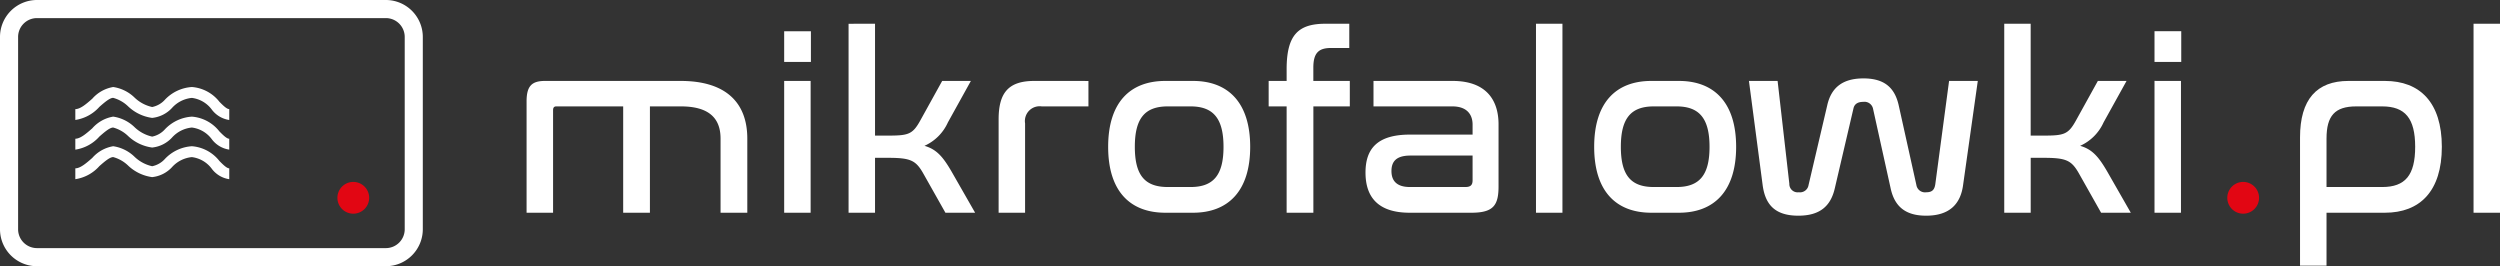
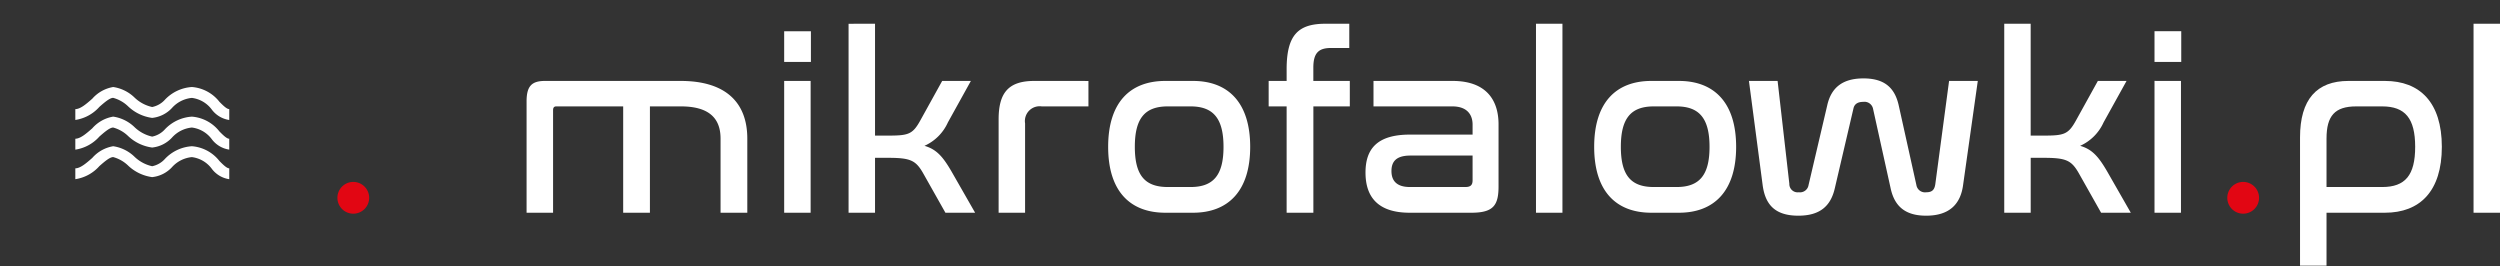
<svg xmlns="http://www.w3.org/2000/svg" width="280.442" height="29.863" viewBox="0 0 280.442 29.863">
  <rect x="0" y="0" width="280.442" height="29.863" fill="#333333" stroke="none" />
  <g id="Group_32" data-name="Group 32" transform="translate(-77.058 -49.137)">
    <path id="Path_70" data-name="Path 70" d="M4.2-14.784c-1.484,0-2.072.56-2.072,2.3V0H5.1V-11.508c0-.28.112-.42.364-.42h7.5V0h3V-11.928h3.472c3.108,0,4.452,1.288,4.452,3.612V0h3V-8.316c0-4.088-2.464-6.468-7.476-6.468Zm26.824,0V0h2.968V-14.784Zm0-5.572v3.444h3v-3.444Zm7.224-.84V0h2.968V-6.16h1.372c2.6,0,3.192.252,4.06,1.792L49.112,0h3.332l-2.66-4.648c-.9-1.54-1.624-2.464-3.024-2.856a5.231,5.231,0,0,0,2.632-2.632l2.576-4.648h-3.22l-2.464,4.452c-.868,1.568-1.344,1.68-3.7,1.68H41.216V-21.2ZM59.08-14.784c-2.912,0-4,1.344-4,4.312V0h2.968V-10.024a1.658,1.658,0,0,1,1.9-1.9h5.208v-2.856Zm14.7,0c-3.948,0-6.412,2.408-6.412,7.392S69.832,0,73.78,0h3.108C80.808,0,83.3-2.408,83.3-7.392s-2.492-7.392-6.412-7.392Zm2.828,2.856c2.548,0,3.7,1.344,3.7,4.536s-1.148,4.508-3.7,4.508H74.06c-2.576,0-3.7-1.316-3.7-4.508s1.12-4.536,3.7-4.536Zm8.764-2.856v2.856h2.016V0h3V-11.928h4.088v-2.856H90.384v-1.484c0-1.652.588-2.212,1.988-2.212h2.044V-21.2h-2.66c-3.052,0-4.368,1.232-4.368,5.1v1.316Zm11.76,0v2.856h8.848c1.624,0,2.268.9,2.268,2.044v1.12H101.22c-3.64,0-4.984,1.568-4.984,4.256,0,2.8,1.456,4.508,4.956,4.508h6.916c2.492,0,3.052-.84,3.052-2.968V-9.912c0-2.8-1.456-4.872-5.152-4.872Zm10.3,11.9H101.22c-1.484,0-2.072-.7-2.072-1.792s.56-1.736,2.128-1.736h6.972V-3.64C108.248-3.108,108.024-2.884,107.436-2.884ZM115.36-21.2V0h2.968V-21.2ZM128.3-14.784c-3.948,0-6.412,2.408-6.412,7.392S124.348,0,128.3,0H131.4c3.92,0,6.412-2.408,6.412-7.392s-2.492-7.392-6.412-7.392Zm2.828,2.856c2.548,0,3.7,1.344,3.7,4.536s-1.148,4.508-3.7,4.508h-2.548c-2.576,0-3.7-1.316-3.7-4.508s1.12-4.536,3.7-4.536Zm8.12-2.856,1.54,11.7c.28,2.044,1.26,3.416,4,3.416,2.352,0,3.612-1.008,4.088-3.052l2.1-8.988c.112-.5.5-.728,1.092-.728a.983.983,0,0,1,1.092.728l1.988,8.988c.448,2.044,1.68,3.052,3.976,3.052,2.688,0,3.864-1.372,4.144-3.416l1.652-11.7H161.7L160.16-3.248c-.084.644-.336.952-1.008.952a.979.979,0,0,1-1.12-.812l-1.988-8.96c-.448-1.96-1.6-3-3.948-3s-3.612,1.036-4.06,3l-2.1,8.96a.967.967,0,0,1-1.092.812.93.93,0,0,1-1.064-.952l-1.316-11.536ZM167.888-21.2V0h2.968V-6.16h1.372c2.6,0,3.192.252,4.06,1.792L178.752,0h3.332l-2.66-4.648c-.9-1.54-1.624-2.464-3.024-2.856a5.231,5.231,0,0,0,2.632-2.632l2.576-4.648h-3.22l-2.464,4.452c-.868,1.568-1.344,1.68-3.7,1.68h-1.372V-21.2Zm16.856,6.412V0h2.968V-14.784Zm0-5.572v3.444h3v-3.444Z" transform="translate(134 73)" fill="#fff" />
    <path id="Path_71" data-name="Path 71" d="M7.5-14.784c-3.556,0-5.432,2.072-5.432,6.328V5.936H5.04V0h6.552c3.92,0,6.384-2.408,6.384-7.392s-2.464-7.392-6.384-7.392ZM5.04-8.316c0-2.548.924-3.612,3.332-3.612h2.912c2.576,0,3.7,1.344,3.7,4.536s-1.12,4.508-3.7,4.508H5.04ZM21.532-21.2V0H24.5V-21.2Z" transform="translate(333 73)" fill="#fff" />
    <g id="Group_12" data-name="Group 12" transform="translate(77.058 49.137)">
      <g id="Group_16" data-name="Group 16">
        <path id="Path_27" data-name="Path 27" d="M78.535,51.747a2.99,2.99,0,0,1-1.965-1.178,3.294,3.294,0,0,0-2.227-1.3,3.435,3.435,0,0,0-2.218,1.115,3.528,3.528,0,0,1-2.24,1.129A4.847,4.847,0,0,1,67.173,50.2a3.88,3.88,0,0,0-1.657-.936c-.393,0-1.006.537-1.547,1.011a4.51,4.51,0,0,1-2.7,1.469V50.528c.57,0,1.247-.593,1.9-1.166a4,4,0,0,1,2.35-1.314,4.349,4.349,0,0,1,2.393,1.184,4.151,4.151,0,0,0,1.976,1.06,2.634,2.634,0,0,0,1.449-.838,4.557,4.557,0,0,1,3.009-1.406,4.344,4.344,0,0,1,3.091,1.661c.4.4.815.819,1.1.819Z" transform="translate(-52.819 -38.287)" fill="#fff" />
        <path id="Path_28" data-name="Path 28" d="M78.535,68.1a2.99,2.99,0,0,1-1.965-1.178,3.294,3.294,0,0,0-2.227-1.3,3.435,3.435,0,0,0-2.218,1.115,3.528,3.528,0,0,1-2.24,1.129,4.847,4.847,0,0,1-2.712-1.307,3.882,3.882,0,0,0-1.657-.936c-.393,0-1.006.537-1.547,1.011a4.51,4.51,0,0,1-2.7,1.469V66.878c.57,0,1.247-.593,1.9-1.166a4,4,0,0,1,2.35-1.314,4.349,4.349,0,0,1,2.393,1.183,4.151,4.151,0,0,0,1.976,1.06,2.634,2.634,0,0,0,1.449-.838A4.557,4.557,0,0,1,74.343,64.4a4.344,4.344,0,0,1,3.091,1.661c.4.4.815.819,1.1.819Z" transform="translate(-52.819 -51.316)" fill="#fff" />
        <path id="Path_29" data-name="Path 29" d="M78.535,84.445a2.99,2.99,0,0,1-1.965-1.178,3.294,3.294,0,0,0-2.227-1.3,3.435,3.435,0,0,0-2.218,1.115,3.528,3.528,0,0,1-2.24,1.129A4.847,4.847,0,0,1,67.173,82.9a3.88,3.88,0,0,0-1.657-.936c-.393,0-1.006.537-1.547,1.011a4.51,4.51,0,0,1-2.7,1.469V83.226c.57,0,1.247-.593,1.9-1.166a4,4,0,0,1,2.35-1.314,4.348,4.348,0,0,1,2.393,1.184,4.151,4.151,0,0,0,1.976,1.06,2.634,2.634,0,0,0,1.449-.838,4.557,4.557,0,0,1,3.009-1.406,4.344,4.344,0,0,1,3.091,1.661c.4.4.815.819,1.1.819Z" transform="translate(-52.819 -64.343)" fill="#fff" />
-         <path id="Path_30" data-name="Path 30" d="M43.284,29.863H4.145A4.15,4.15,0,0,1,0,25.718V4.145A4.15,4.15,0,0,1,4.145,0H43.284a4.15,4.15,0,0,1,4.145,4.145V25.718a4.15,4.15,0,0,1-4.145,4.145M4.145,2.031A2.116,2.116,0,0,0,2.031,4.145V25.718a2.116,2.116,0,0,0,2.114,2.114H43.284A2.116,2.116,0,0,0,45.4,25.718V4.145a2.116,2.116,0,0,0-2.114-2.114Z" fill="#fff" />
        <path id="Path_31" data-name="Path 31" d="M186.322,102.243a1.781,1.781,0,1,1,1.781,1.781,1.781,1.781,0,0,1-1.781-1.781" transform="translate(-148.472 -80.054)" fill="#e20613" />
      </g>
    </g>
    <path id="Path_32" data-name="Path 32" d="M186.322,102.243a1.781,1.781,0,1,1,1.781,1.781,1.781,1.781,0,0,1-1.781-1.781" transform="translate(140.587 -30.917)" fill="#e20613" />
  </g>
</svg>